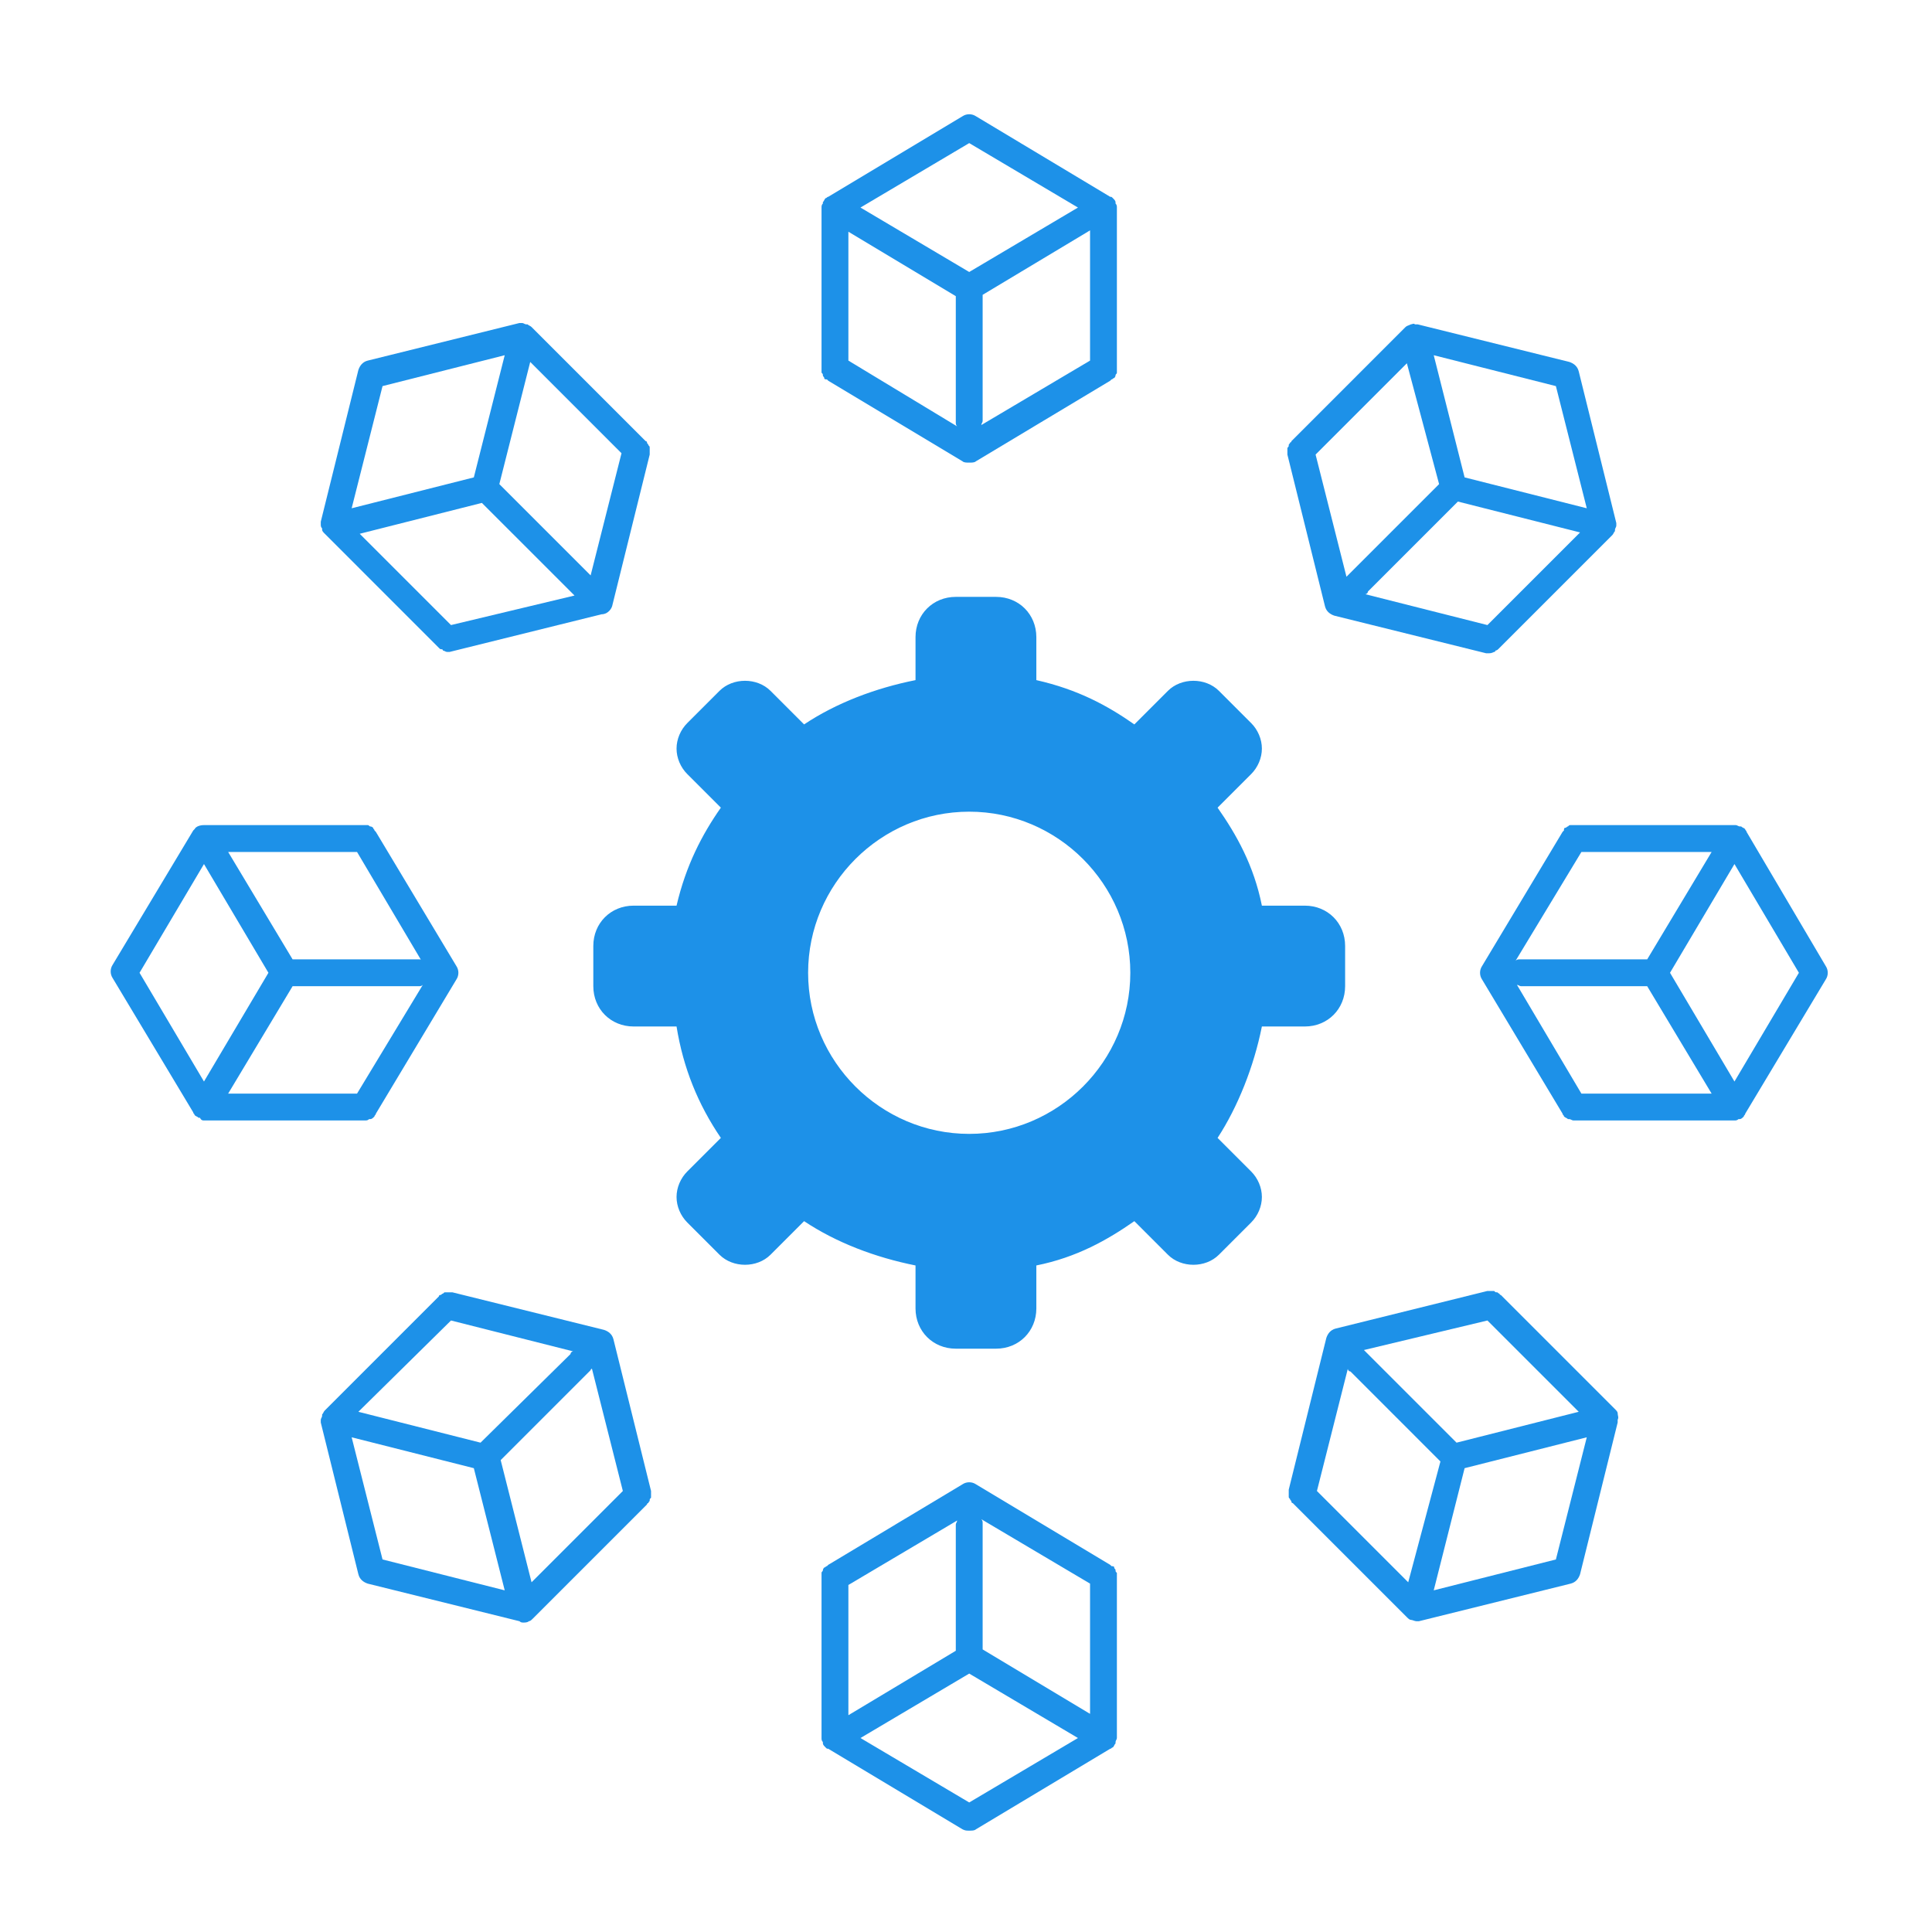
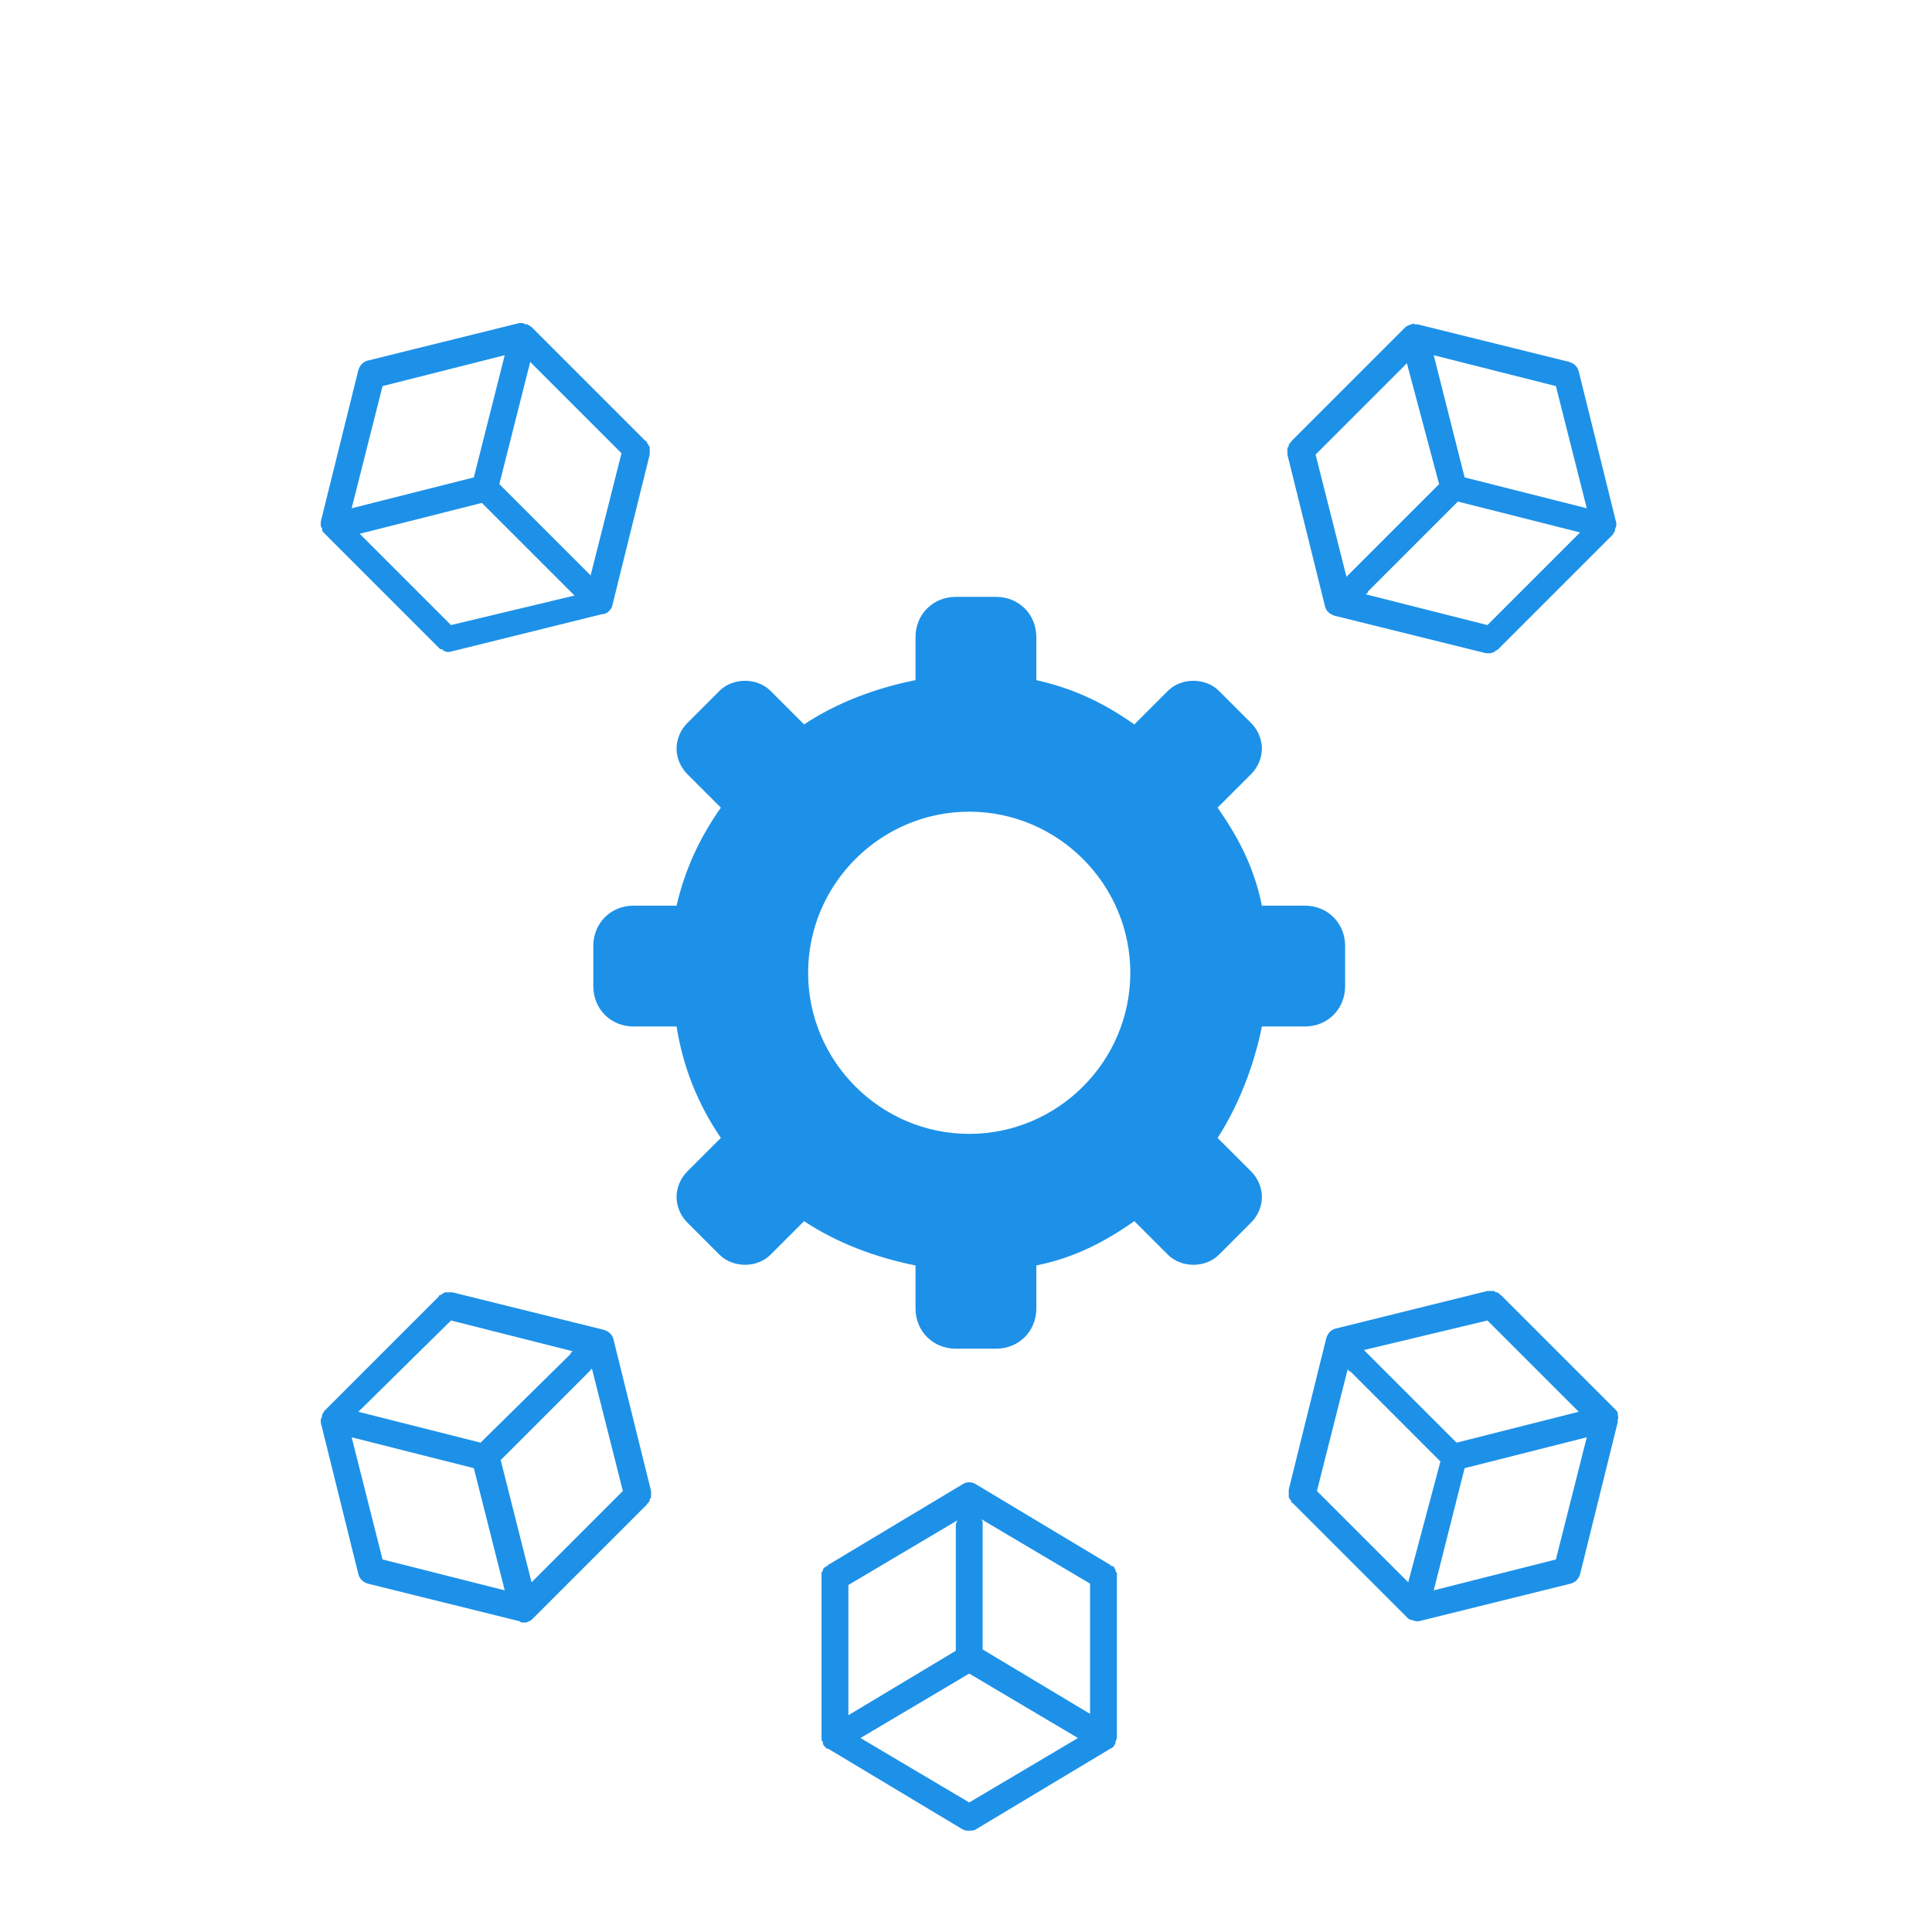
<svg xmlns="http://www.w3.org/2000/svg" width="1080" zoomAndPan="magnify" viewBox="0 0 810 810" height="1080" preserveAspectRatio="xMidYMid meet" version="1.0">
  <defs>
    <clipPath id="15db6ac613">
-       <path d="M 344 47.332 L 469 47.332 L 469 194 L 344 194 Z M 344 47.332 " clip-rule="nonzero" />
-     </clipPath>
+       </clipPath>
    <clipPath id="fa57c8e530">
-       <path d="M 620 345 L 766.871 345 L 766.871 470 L 620 470 Z M 620 345 " clip-rule="nonzero" />
-     </clipPath>
+       </clipPath>
    <clipPath id="08989f898d">
      <path d="M 46.121 345 L 193 345 L 193 470 L 46.121 470 Z M 46.121 345 " clip-rule="nonzero" />
    </clipPath>
  </defs>
  <path fill="#1d91e8" d="M 323.047 289.645 C 317.418 284.016 307.285 284.016 301.656 289.645 L 288.148 303.152 C 285.336 305.965 283.645 309.906 283.645 313.848 C 283.645 317.785 285.336 321.727 288.148 324.539 L 302.223 338.613 C 294.34 349.867 287.586 362.816 283.645 379.699 L 265.637 379.699 C 256.066 379.699 248.75 387.02 248.75 396.586 L 248.75 413.473 C 248.75 423.039 256.066 430.359 265.637 430.359 L 283.645 430.359 C 286.461 447.805 292.652 463.004 302.223 477.074 L 288.148 491.145 C 285.336 493.961 283.645 497.902 283.645 501.84 C 283.645 505.781 285.336 509.719 288.148 512.535 L 301.656 526.043 C 307.285 531.672 317.418 531.672 323.047 526.043 L 337.117 511.973 C 350.625 520.977 366.949 527.168 383.836 530.547 L 383.836 548.559 C 383.836 558.125 391.152 565.441 400.723 565.441 L 417.605 565.441 C 427.176 565.441 434.492 558.125 434.492 548.559 L 434.492 530.547 C 451.379 527.168 464.324 519.852 475.582 511.973 L 489.652 526.043 C 495.281 531.672 505.414 531.672 511.039 526.043 L 524.551 512.535 C 527.363 509.719 529.051 505.781 529.051 501.84 C 529.051 497.902 527.363 493.961 524.551 491.145 L 510.477 477.074 C 518.922 464.129 525.676 447.242 529.051 430.359 L 547.062 430.359 C 556.633 430.359 563.949 423.039 563.949 413.473 L 563.949 396.586 C 563.949 387.02 556.633 379.699 547.062 379.699 L 529.051 379.699 C 525.676 362.816 518.359 349.867 510.477 338.613 L 524.551 324.539 C 527.363 321.727 529.051 317.785 529.051 313.848 C 529.051 309.906 527.363 305.965 524.551 303.152 L 511.039 289.645 C 505.414 284.016 495.281 284.016 489.652 289.645 L 475.582 303.715 C 464.324 295.836 451.941 289.082 434.492 285.141 L 434.492 267.129 C 434.492 257.559 427.176 250.242 417.605 250.242 L 400.719 250.242 C 391.152 250.242 383.836 257.559 383.836 267.129 L 383.836 285.141 C 366.949 288.52 350.625 294.711 337.117 303.715 Z M 406.348 340.301 C 443.496 340.301 473.891 370.695 473.891 407.844 C 473.891 444.992 443.496 475.387 406.348 475.387 C 369.199 475.387 338.805 444.992 338.805 407.844 C 338.805 370.695 369.199 340.301 406.348 340.301 Z M 406.348 340.301 " fill-opacity="1" fill-rule="nonzero" />
  <g clip-path="url(#15db6ac613)">
-     <path fill="#1d91e8" d="M 344.996 157.371 C 344.996 157.934 345.562 157.934 345.562 158.496 C 345.562 159.062 346.125 159.062 346.688 159.062 C 346.688 159.062 347.25 159.625 347.25 159.625 L 403.535 193.395 C 404.098 193.957 405.223 193.957 406.348 193.957 C 407.477 193.957 408.602 193.957 409.164 193.395 L 465.449 159.625 C 465.449 159.625 466.012 159.062 466.012 159.062 C 466.574 159.062 466.574 158.496 467.137 158.496 C 467.137 158.496 467.699 157.934 467.699 157.371 C 467.699 156.809 468.262 156.809 468.262 156.246 C 468.262 155.684 468.262 155.684 468.262 155.121 C 468.262 155.121 468.262 154.559 468.262 154.559 L 468.262 87.016 C 468.262 86.453 468.262 85.891 467.699 85.328 C 467.699 85.328 467.699 84.762 467.699 84.762 C 467.699 84.199 467.137 83.637 466.574 83.074 C 466.012 82.512 466.012 82.512 465.449 82.512 L 409.164 48.742 C 407.477 47.613 405.223 47.613 403.535 48.742 L 347.25 82.512 C 346.688 82.512 346.688 83.074 346.125 83.074 C 345.562 83.637 345.562 84.199 344.996 84.762 C 344.996 84.762 344.996 85.328 344.996 85.328 C 344.434 85.891 344.434 86.453 344.434 87.016 L 344.434 154.559 C 344.434 154.559 344.434 155.121 344.434 155.121 C 344.434 155.684 344.434 155.684 344.434 156.246 C 344.996 156.809 344.996 156.809 344.996 157.371 Z M 457.008 151.18 L 411.414 178.199 C 411.414 177.637 411.977 177.07 411.977 176.508 L 411.977 123.602 L 457.008 96.582 Z M 406.348 59.996 L 451.941 87.016 L 406.348 114.031 L 360.758 87.016 Z M 355.691 97.145 L 400.723 124.164 L 400.723 177.07 C 400.723 177.637 400.723 178.199 401.285 178.762 L 355.691 151.18 Z M 355.691 97.145 " fill-opacity="1" fill-rule="nonzero" />
-   </g>
+     </g>
  <path fill="#1d91e8" d="M 591.527 135.984 C 591.527 135.984 590.965 135.984 591.527 135.984 C 590.402 136.547 589.84 136.547 589.277 137.109 L 541.434 184.953 C 541.434 184.953 541.434 185.516 540.871 185.516 C 540.871 186.078 540.309 186.078 540.309 186.641 C 540.309 187.203 540.309 187.203 539.746 187.766 C 539.746 188.328 539.746 188.328 539.746 188.891 C 539.746 189.453 539.746 189.453 539.746 190.02 C 539.746 190.02 539.746 190.582 539.746 190.582 L 555.508 254.184 C 556.07 256.434 557.758 257.562 559.445 258.125 L 623.051 273.883 C 623.613 273.883 624.176 273.883 624.176 273.883 C 624.738 273.883 625.301 273.883 626.426 273.32 C 626.426 273.32 626.988 273.32 626.988 272.758 C 627.551 272.758 628.113 272.195 628.113 272.195 L 675.957 224.352 C 676.52 223.789 676.52 223.227 677.082 222.664 C 677.082 222.664 677.082 222.102 677.082 222.102 C 677.082 221.539 677.645 220.977 677.645 220.41 C 677.645 219.848 677.645 219.848 677.645 219.285 L 661.887 155.684 C 661.324 153.434 659.637 152.305 657.945 151.742 L 594.344 135.984 C 593.781 135.984 593.781 135.984 593.219 135.984 C 592.656 135.422 592.094 135.984 591.527 135.984 Z M 623.613 262.062 L 572.391 249.117 C 572.953 249.117 573.52 248.555 573.52 247.992 L 611.23 210.281 L 662.449 223.227 Z M 652.316 161.875 L 665.262 213.094 L 614.043 200.148 L 601.098 148.93 Z M 603.348 202.965 L 565.637 240.676 C 565.074 241.238 565.074 241.238 564.512 241.801 L 551.566 190.582 L 589.84 152.305 Z M 603.348 202.965 " fill-opacity="1" fill-rule="nonzero" />
  <g clip-path="url(#fa57c8e530)">
-     <path fill="#1d91e8" d="M 732.242 348.742 C 732.242 348.18 731.68 348.18 731.68 347.617 C 731.117 347.055 730.555 347.055 729.992 346.492 C 729.992 346.492 729.43 346.492 729.43 346.492 C 728.867 346.492 728.305 345.93 727.742 345.93 L 660.199 345.93 C 660.199 345.93 659.637 345.93 659.637 345.93 C 659.07 345.93 659.07 345.93 658.508 345.93 C 657.945 345.93 657.945 345.93 657.383 346.492 C 656.82 346.492 656.82 347.055 656.258 347.055 C 655.695 347.055 655.695 347.617 655.695 348.18 C 655.695 348.18 655.133 348.742 655.133 348.742 L 621.359 405.027 C 620.234 406.719 620.234 408.969 621.359 410.656 L 655.133 466.945 C 655.133 467.508 655.695 467.508 655.695 468.07 C 656.258 468.633 656.82 468.633 657.383 469.195 C 657.383 469.195 657.945 469.195 657.945 469.195 C 658.508 469.195 659.07 469.758 659.637 469.758 L 727.18 469.758 C 727.742 469.758 728.305 469.758 728.867 469.195 C 728.867 469.195 729.43 469.195 729.43 469.195 C 729.992 469.195 730.555 468.633 731.117 468.07 C 731.117 467.508 731.68 467.508 731.68 466.945 L 765.453 410.656 C 766.578 408.969 766.578 406.719 765.453 405.027 Z M 663.012 357.188 L 717.609 357.188 L 690.594 402.215 L 637.121 402.215 C 636.559 402.215 635.996 402.215 635.434 402.777 Z M 663.012 458.5 L 635.996 412.91 C 636.559 412.91 637.121 413.473 637.684 413.473 L 690.594 413.473 L 717.609 458.5 Z M 727.18 453.434 L 700.16 407.844 L 727.18 362.254 L 754.195 407.844 Z M 727.18 453.434 " fill-opacity="1" fill-rule="nonzero" />
-   </g>
+     </g>
  <path fill="#1d91e8" d="M 678.211 592.461 C 678.211 591.898 677.645 591.336 677.082 590.773 L 629.242 542.93 C 629.242 542.93 628.68 542.93 628.68 542.367 C 628.113 542.367 628.113 541.805 627.551 541.805 C 626.988 541.805 626.988 541.805 626.426 541.242 C 625.863 541.242 625.863 541.242 625.301 541.242 C 624.738 541.242 624.738 541.242 624.176 541.242 C 624.176 541.242 623.613 541.242 623.613 541.242 L 560.008 557 C 557.758 557.562 556.633 559.254 556.07 560.941 L 540.309 624.543 C 540.309 624.543 540.309 625.105 540.309 625.105 C 540.309 625.668 540.309 625.668 540.309 626.23 C 540.309 626.793 540.309 626.793 540.309 627.359 C 540.309 627.922 540.309 627.922 540.871 628.484 C 540.871 629.047 541.434 629.047 541.434 629.609 C 541.434 629.609 541.434 630.172 541.996 630.172 L 589.84 678.016 C 590.402 678.578 590.965 679.141 591.531 679.141 C 592.094 679.141 593.219 679.703 593.781 679.703 C 594.344 679.703 594.906 679.703 594.906 679.703 L 658.508 663.941 C 660.762 663.379 661.887 661.691 662.449 660.004 L 678.211 596.398 C 678.211 595.836 678.211 595.836 678.211 595.273 C 678.773 594.148 678.211 593.586 678.211 592.461 C 678.211 593.023 678.211 592.461 678.211 592.461 Z M 623.613 553.625 L 661.887 591.898 L 610.668 604.844 L 572.953 567.133 C 572.391 566.57 572.391 566.57 571.828 566.008 Z M 590.402 663.379 L 552.129 625.105 L 565.074 573.887 C 565.074 574.449 565.637 575.012 566.199 575.012 L 603.91 612.723 Z M 652.316 653.812 L 601.098 666.758 L 614.043 615.539 L 665.262 602.594 Z M 652.316 653.812 " fill-opacity="1" fill-rule="nonzero" />
  <path fill="#1d91e8" d="M 467.699 658.316 C 467.699 657.75 467.137 657.75 467.137 657.188 C 467.137 656.625 466.574 656.625 466.012 656.625 C 466.012 656.625 465.449 656.062 465.449 656.062 L 409.164 622.293 C 407.477 621.168 405.223 621.168 403.535 622.293 L 347.25 656.062 C 347.25 656.062 346.688 656.625 346.688 656.625 C 346.125 656.625 346.125 657.188 345.562 657.188 C 345.562 657.188 344.996 657.75 344.996 658.316 C 344.996 658.879 344.434 658.879 344.434 659.441 C 344.434 660.004 344.434 660.004 344.434 660.566 C 344.434 660.566 344.434 661.129 344.434 661.129 L 344.434 728.672 C 344.434 729.234 344.434 729.797 344.996 730.359 C 344.996 730.359 344.996 730.922 344.996 730.922 C 344.996 731.484 345.562 732.051 346.125 732.613 C 346.688 733.176 346.688 733.176 347.25 733.176 L 403.535 766.945 C 404.66 767.508 405.223 767.508 406.348 767.508 C 407.477 767.508 408.602 767.508 409.164 766.945 L 465.449 733.176 C 466.012 733.176 466.012 732.613 466.574 732.613 C 467.137 732.051 467.137 731.484 467.699 730.922 C 467.699 730.922 467.699 730.359 467.699 730.359 C 467.699 729.797 468.262 729.234 468.262 728.672 L 468.262 661.129 C 468.262 661.129 468.262 660.566 468.262 660.566 C 468.262 660.004 468.262 660.004 468.262 659.441 C 467.699 658.879 467.699 658.879 467.699 658.316 Z M 355.691 664.508 L 401.285 637.488 C 401.285 638.051 400.723 638.613 400.723 639.176 L 400.723 692.086 L 355.691 719.102 Z M 406.348 755.688 L 360.758 728.672 L 406.348 701.656 L 451.941 728.672 Z M 457.008 718.539 L 411.977 691.523 L 411.977 638.613 C 411.977 638.051 411.977 637.488 411.414 636.926 L 457.008 663.941 Z M 457.008 718.539 " fill-opacity="1" fill-rule="nonzero" />
  <path fill="#1d91e8" d="M 219.48 680.266 C 220.043 680.266 221.168 680.266 221.73 679.703 C 222.297 679.703 222.859 679.141 223.422 678.578 L 271.262 630.734 C 271.262 630.734 271.262 630.172 271.828 630.172 C 271.828 629.609 272.391 629.609 272.391 629.047 C 272.391 628.484 272.391 628.484 272.953 627.922 C 272.953 627.359 272.953 627.359 272.953 626.793 C 272.953 626.23 272.953 626.23 272.953 625.668 C 272.953 625.668 272.953 625.105 272.953 625.105 L 257.191 561.504 C 256.629 559.254 254.941 558.125 253.254 557.562 L 189.648 541.805 C 189.648 541.805 189.086 541.805 189.086 541.805 C 188.523 541.805 188.523 541.805 187.961 541.805 C 187.398 541.805 187.398 541.805 186.836 541.805 C 186.273 541.805 186.273 541.805 185.711 542.367 C 185.145 542.367 185.145 542.93 184.582 542.93 C 184.582 542.93 184.02 542.93 184.02 543.492 L 136.18 591.336 C 135.613 591.898 135.613 592.461 135.051 593.023 C 135.051 593.023 135.051 593.023 135.051 593.586 C 135.051 594.148 134.488 594.711 134.488 595.273 C 134.488 595.836 134.488 595.836 134.488 596.402 L 150.25 660.004 C 150.812 662.254 152.5 663.379 154.188 663.945 L 217.793 679.703 C 218.355 680.266 218.918 680.266 219.48 680.266 Z M 248.188 573.887 L 261.133 625.105 L 222.859 663.379 L 209.914 612.16 L 247.625 574.449 C 247.625 574.449 247.625 573.887 248.188 573.887 Z M 189.086 553.625 L 240.305 566.57 C 239.742 566.57 239.18 567.133 239.18 567.695 L 201.469 604.844 L 150.25 591.898 Z M 160.379 653.812 L 147.434 602.594 L 198.656 615.539 L 211.602 666.758 Z M 160.379 653.812 " fill-opacity="1" fill-rule="nonzero" />
  <g clip-path="url(#08989f898d)">
-     <path fill="#1d91e8" d="M 153.062 469.758 C 153.625 469.758 154.188 469.758 154.754 469.195 C 154.754 469.195 155.316 469.195 155.316 469.195 C 155.879 469.195 156.441 468.633 157.004 468.07 C 157.004 467.508 157.566 467.508 157.566 466.945 L 191.34 410.656 C 192.465 408.969 192.465 406.719 191.34 405.027 L 157.566 348.742 C 157.566 348.742 157.004 348.18 157.004 348.18 C 157.004 347.617 156.441 347.617 156.441 347.055 C 156.441 347.055 155.879 346.492 155.316 346.492 C 154.754 346.492 154.754 345.93 154.188 345.93 C 153.625 345.93 153.625 345.93 153.062 345.93 C 153.062 345.93 152.5 345.93 152.5 345.93 L 85.52 345.93 C 83.832 345.93 82.145 346.492 81.582 347.617 C 81.582 347.617 81.02 348.18 81.02 348.18 L 47.246 404.465 C 46.121 406.156 46.121 408.406 47.246 410.094 L 81.02 466.379 C 81.02 466.945 81.582 466.945 81.582 467.508 C 82.145 468.07 82.707 468.07 83.27 468.633 C 83.27 468.633 83.832 468.633 83.832 468.633 C 84.395 469.758 84.957 469.758 85.52 469.758 Z M 149.688 357.188 L 176.703 402.777 C 176.703 402.215 176.141 402.215 175.578 402.215 L 122.668 402.215 L 95.652 357.188 Z M 58.504 407.844 L 85.52 362.254 L 112.539 407.844 L 85.52 453.434 Z M 95.652 458.5 L 122.668 413.473 L 175.578 413.473 C 176.141 413.473 176.703 413.473 177.266 412.91 L 149.688 458.5 Z M 95.652 458.5 " fill-opacity="1" fill-rule="nonzero" />
-   </g>
+     </g>
  <path fill="#1d91e8" d="M 256.629 254.184 L 272.391 190.582 C 272.391 190.582 272.391 190.02 272.391 190.02 C 272.391 189.453 272.391 189.453 272.391 188.891 C 272.391 188.328 272.391 188.328 272.391 187.766 C 272.391 187.203 272.391 187.203 271.828 186.641 C 271.828 186.078 271.262 186.078 271.262 185.516 C 271.262 185.516 271.262 184.953 270.699 184.953 L 222.859 137.109 C 222.297 136.547 221.73 136.547 221.168 135.984 C 221.168 135.984 221.168 135.984 220.605 135.984 C 220.043 135.984 219.48 135.422 218.918 135.422 C 218.355 135.422 218.355 135.422 217.793 135.422 L 154.188 151.18 C 151.938 151.742 150.812 153.434 150.25 155.121 L 134.488 218.723 C 134.488 219.285 134.488 219.285 134.488 219.848 C 134.488 220.41 134.488 220.977 135.051 221.539 C 135.051 221.539 135.051 222.102 135.051 222.102 C 135.051 222.664 135.613 223.227 136.18 223.789 L 184.02 271.633 C 184.582 272.195 184.582 272.195 185.148 272.195 C 185.148 272.195 185.711 272.195 185.711 272.758 C 186.273 272.758 186.836 273.32 187.398 273.32 C 187.961 273.32 188.523 273.32 188.523 273.32 L 252.125 257.559 C 254.379 257.559 256.066 255.871 256.629 254.184 Z M 160.379 161.875 L 211.602 148.93 L 198.656 200.148 L 147.434 213.094 Z M 189.086 262.062 L 150.812 223.789 L 202.031 210.844 L 239.742 248.555 C 240.305 249.117 240.305 249.117 240.871 249.68 Z M 247.062 240.676 L 209.348 202.965 L 222.297 151.742 L 260.57 190.02 L 247.625 241.238 C 247.625 241.238 247.625 241.238 247.062 240.676 Z M 247.062 240.676 " fill-opacity="1" fill-rule="nonzero" />
</svg>